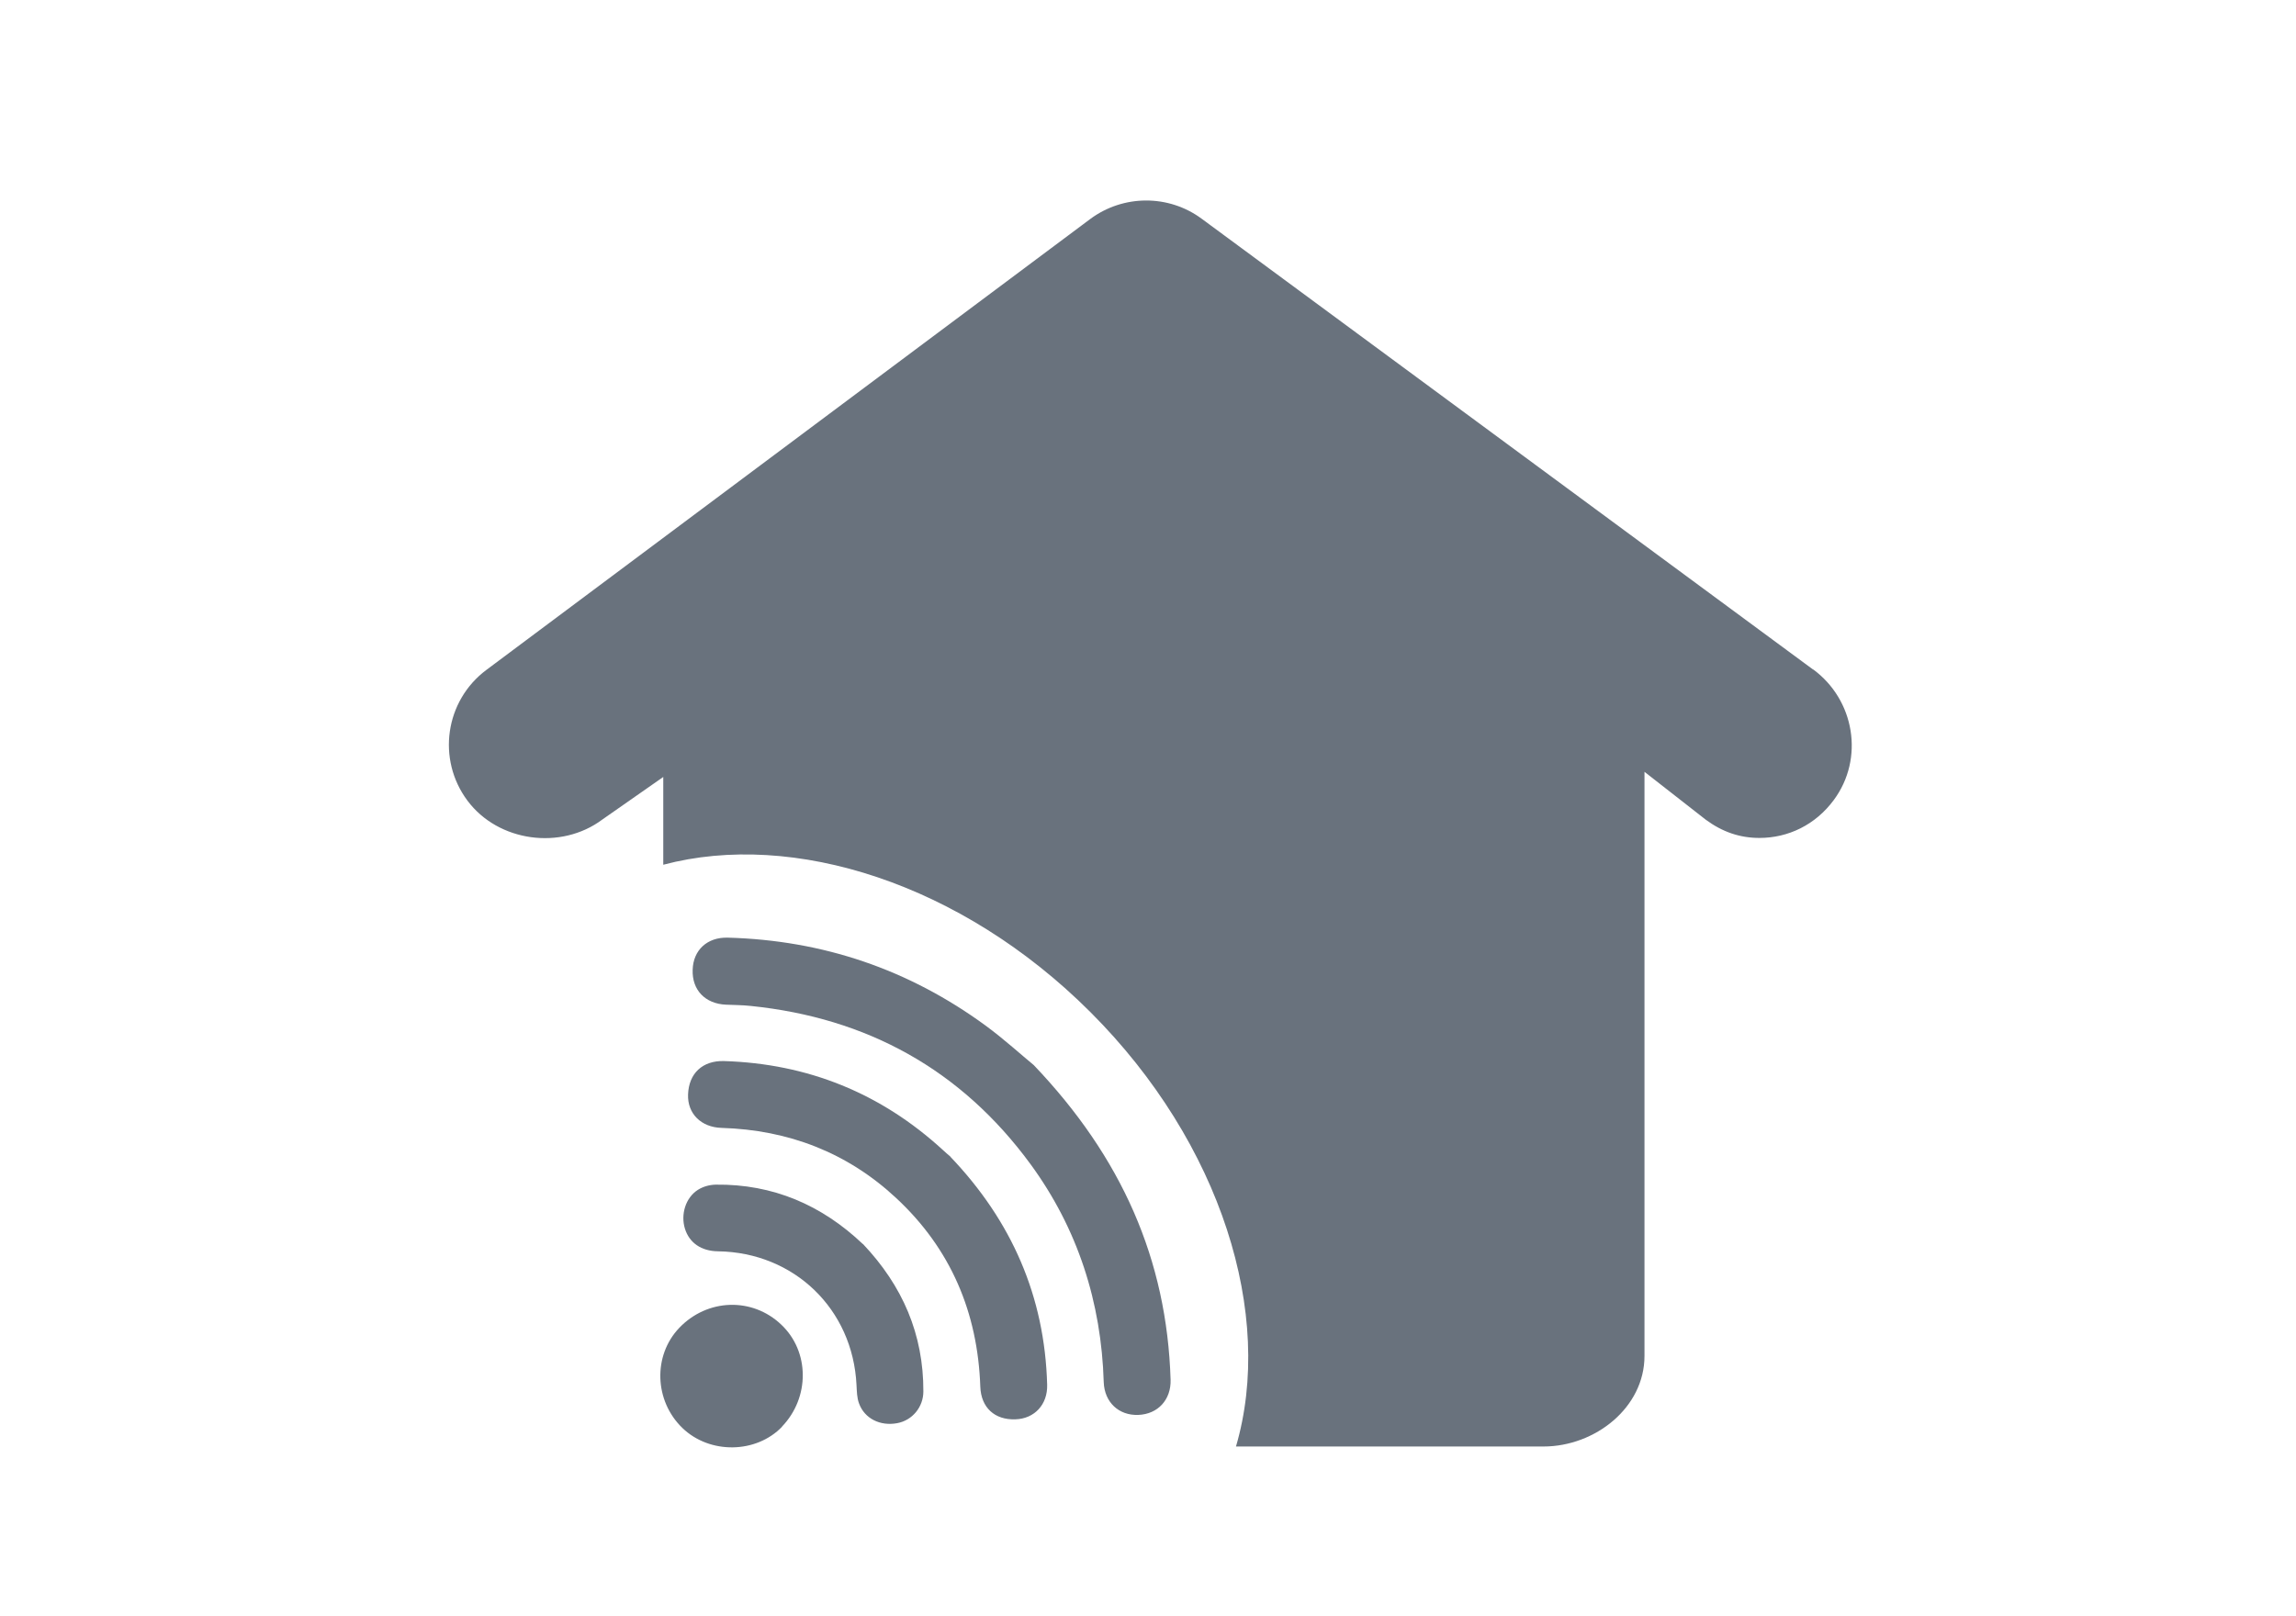
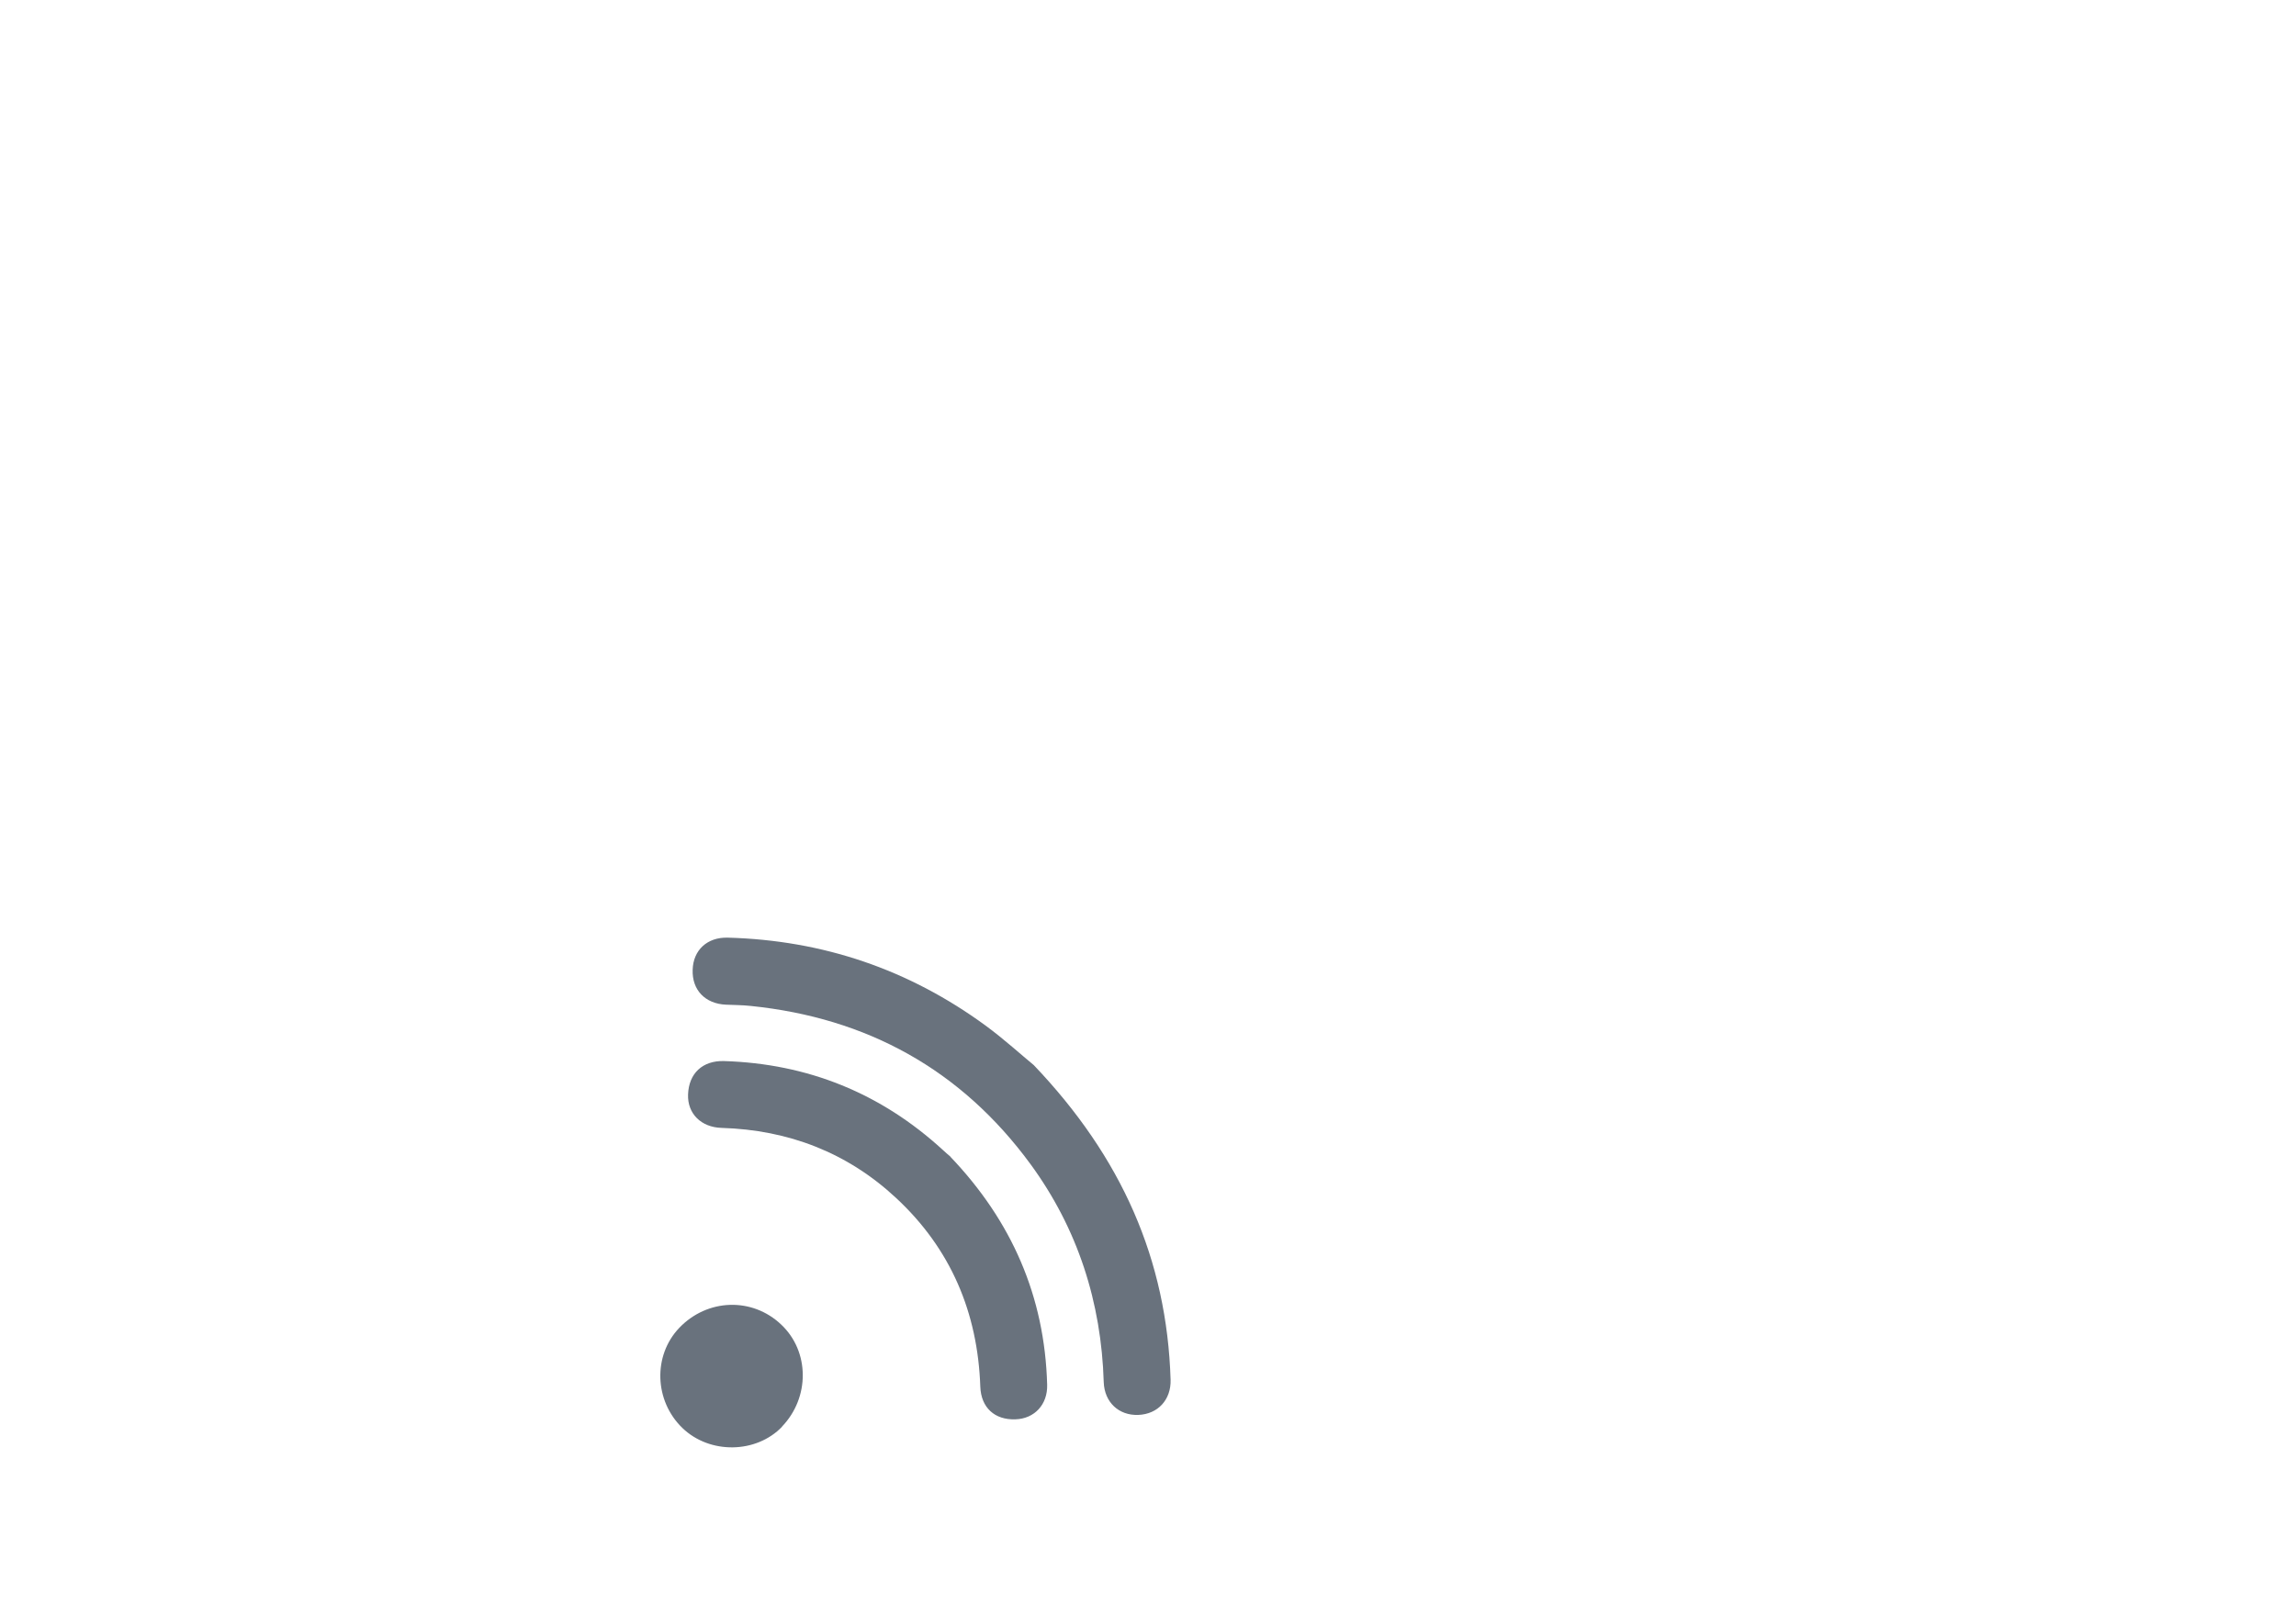
<svg xmlns="http://www.w3.org/2000/svg" id="Layer_2" viewBox="0 0 125 88">
  <defs>
    <style>      .st0 {        fill: #69727d;      }    </style>
  </defs>
-   <path class="st0" d="M98.71,36.46l-33.29-24.55c-1.8-1.33-4.27-1.32-6.07.02l-32.87,24.55c-2.25,1.68-2.71,4.87-1.03,7.12,1.68,2.25,5.09,2.71,7.34,1.03l3.32-2.32v4.78c7.08-1.88,16.24,1.01,23.26,8.03,7.15,7.15,10.01,16.51,7.92,23.65h16.74c2.81,0,5.5-2.12,5.5-4.93v-31.81l3.34,2.61c.91.67,1.86.99,2.92.99,1.56,0,3.05-.71,4.05-2.07,1.67-2.26,1.13-5.45-1.13-7.11Z" />
  <g>
    <path class="st0" d="M56.28,58c4.79,5.02,7.25,10.6,7.45,17.14.03,1.08-.69,1.87-1.76,1.91-1.06.04-1.84-.69-1.88-1.78-.13-4.36-1.42-8.37-3.99-11.88-3.77-5.14-8.89-7.96-15.22-8.61-.45-.05-.91-.05-1.36-.07-1.13-.05-1.85-.8-1.81-1.9.03-1.07.79-1.78,1.91-1.75,5.18.14,9.86,1.73,14.04,4.79,1.02.75,1.96,1.61,2.62,2.15Z" />
    <path class="st0" d="M51.74,62.99c3.34,3.5,5.14,7.61,5.27,12.42.03,1.07-.69,1.85-1.73,1.88-1.13.04-1.87-.64-1.91-1.78-.14-4.04-1.61-7.51-4.58-10.27-2.66-2.48-5.87-3.71-9.5-3.82-1.12-.03-1.87-.78-1.83-1.82.04-1.15.79-1.85,1.95-1.82,4.57.14,8.55,1.75,11.92,4.84.15.14.3.27.42.37Z" />
-     <path class="st0" d="M46.98,67.74c2.16,2.28,3.3,4.92,3.29,8.03,0,.85-.6,1.58-1.43,1.73-.92.17-1.77-.25-2.07-1.07-.12-.31-.12-.67-.14-1.01-.2-4.13-3.39-7.22-7.54-7.28-.91-.01-1.56-.46-1.8-1.23-.24-.77.03-1.69.71-2.12.29-.18.62-.27.96-.28,3.13-.04,5.79,1.12,8.01,3.23Z" />
    <path class="st0" d="M42.58,77.69c-1.41,1.47-3.94,1.51-5.43.07-1.53-1.48-1.61-3.94-.17-5.45,1.53-1.6,3.97-1.68,5.55-.18,1.55,1.46,1.57,3.97.04,5.56Z" />
  </g>
</svg>